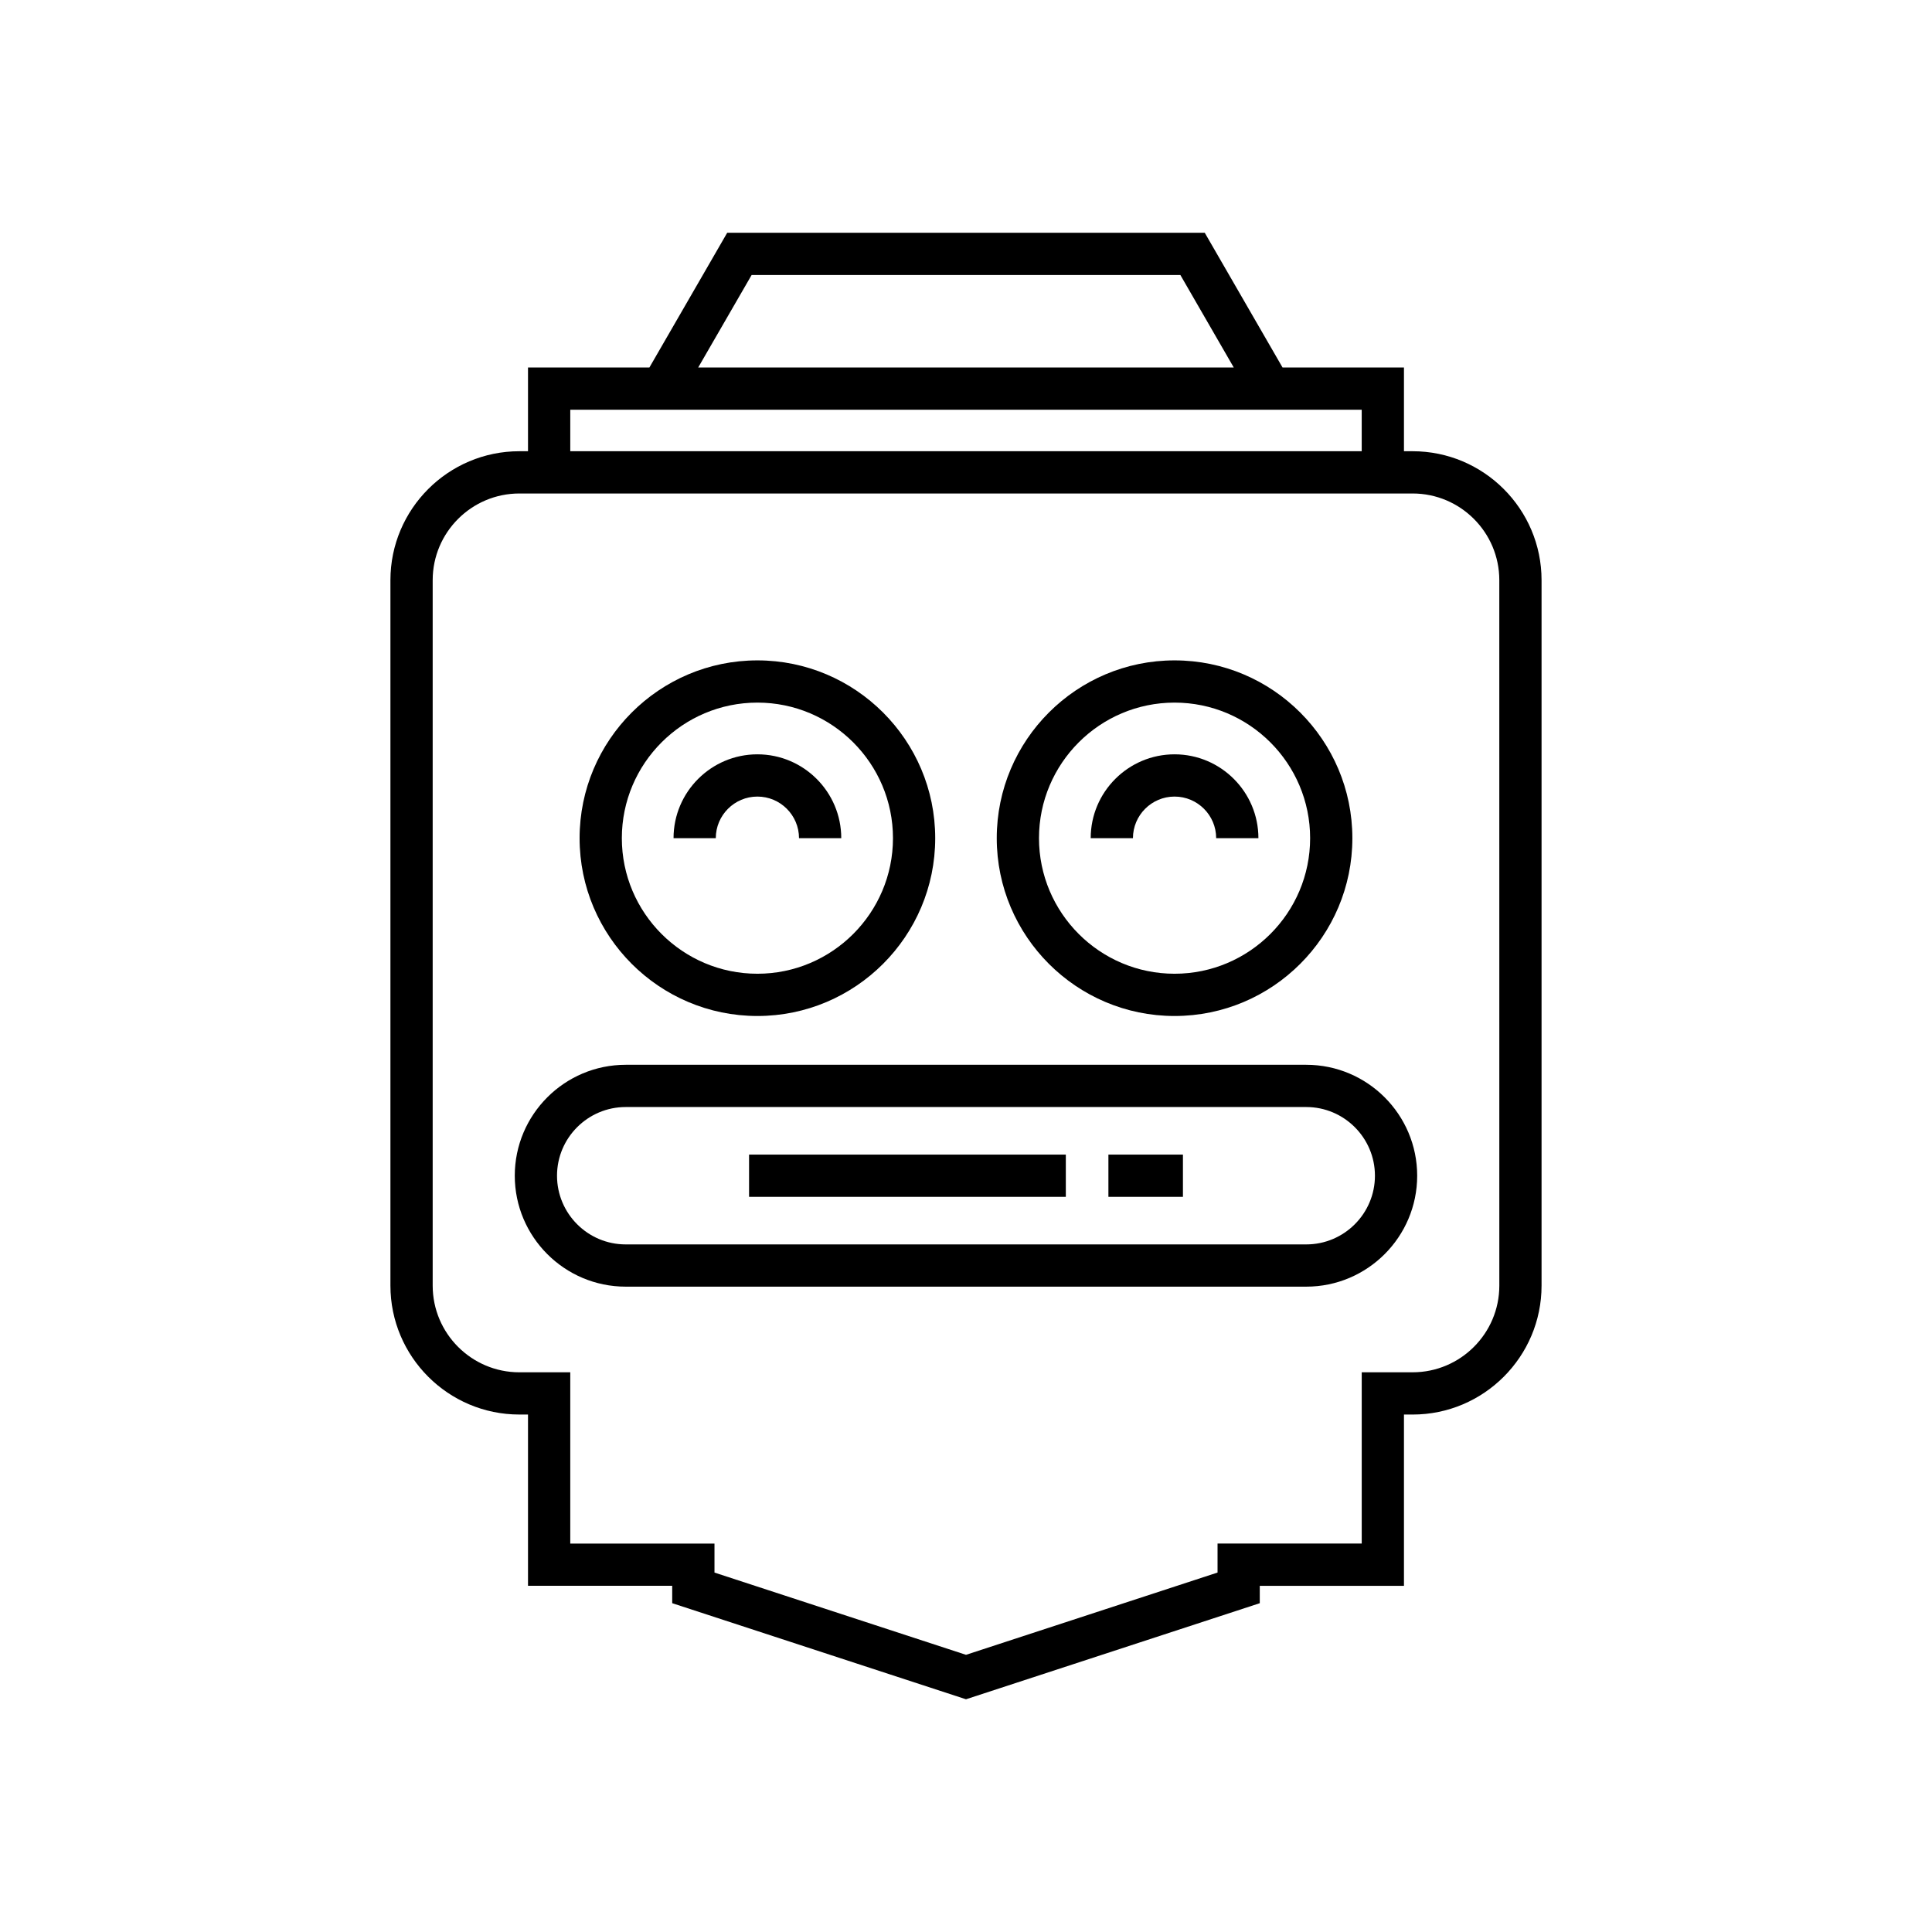
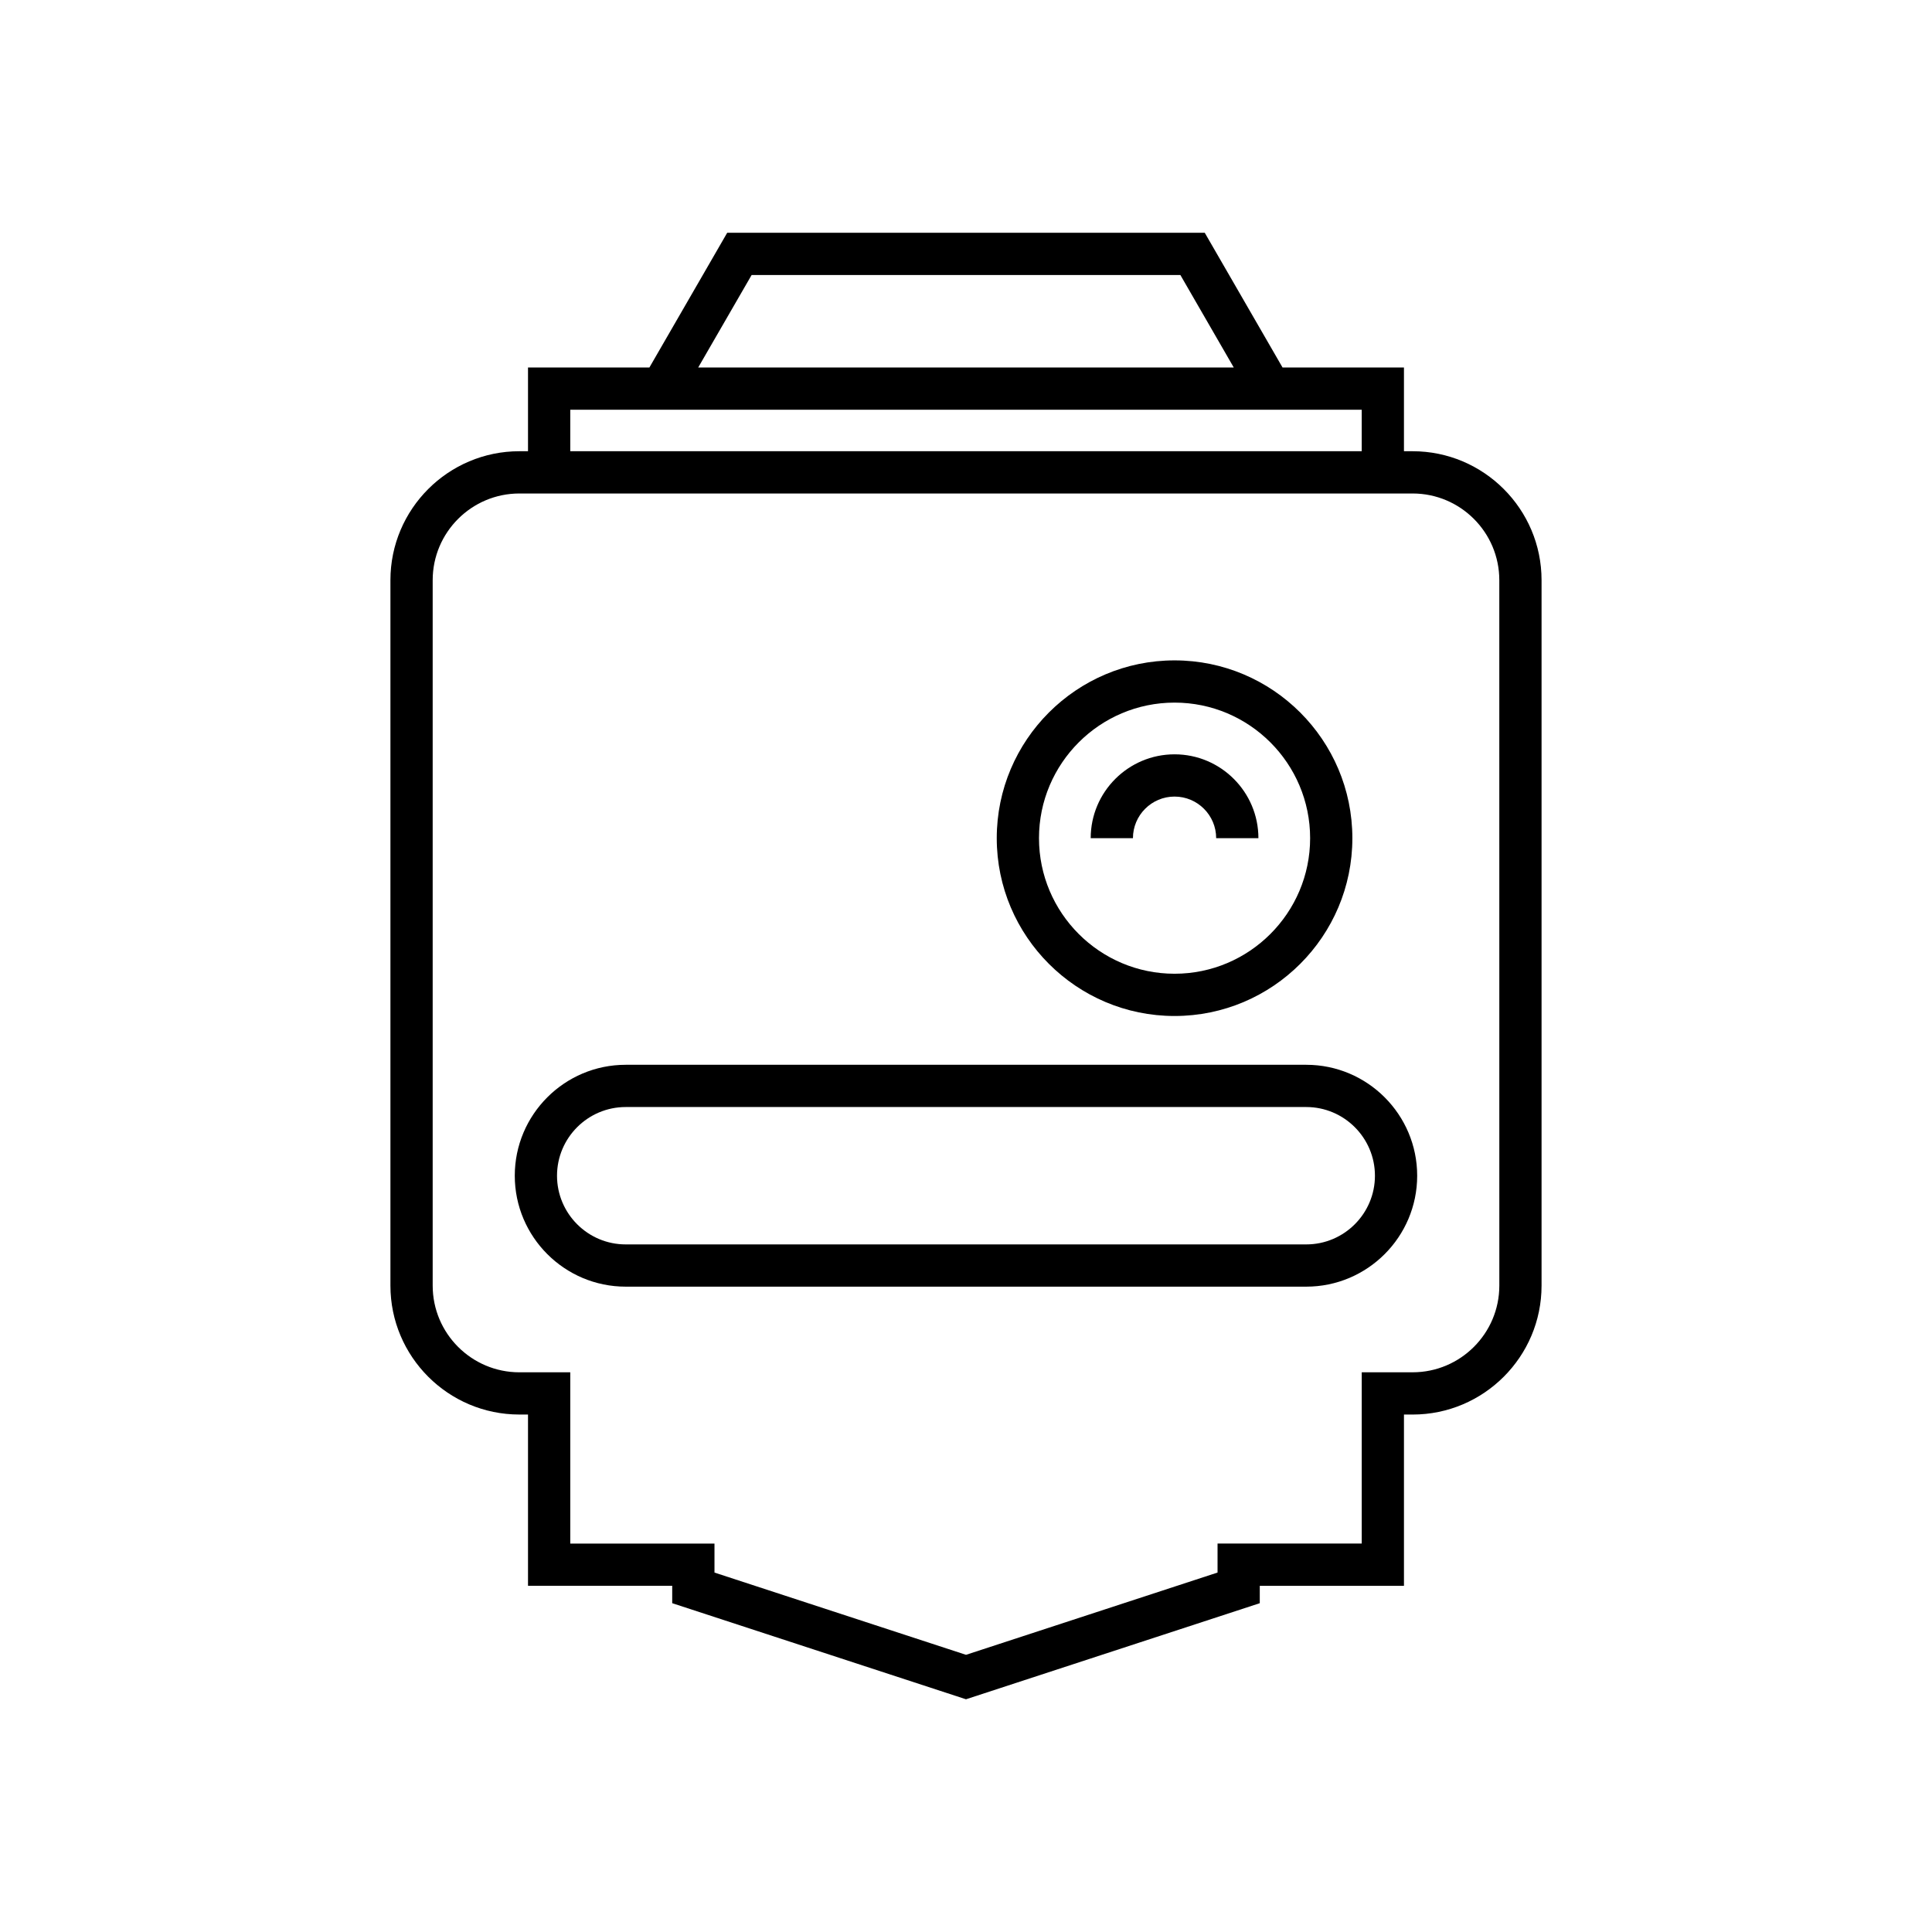
<svg xmlns="http://www.w3.org/2000/svg" fill="#000000" width="800px" height="800px" version="1.1" viewBox="144 144 512 512">
  <g>
    <path d="m518.36 263.58h-2.297v-22.188h-32.176l-20.617-35.707-126.55-0.004-20.621 35.707-32.172 0.004v22.188h-2.293c-18.84 0-34.168 15.328-34.168 34.168v186.95c0 18.84 15.328 34.168 34.168 34.168h2.293v45.387h38.215v4.606l77.855 25.465 77.855-25.461v-4.606h38.211v-45.387h2.297c18.84 0 34.168-15.328 34.168-34.168v-186.95c0-18.844-15.328-34.172-34.172-34.172zm-175.17-46.703h113.62l14.148 24.512-141.93 0.004zm-48.062 35.711h209.74v10.992h-209.74zm246.21 232.11c0 12.668-10.305 22.973-22.973 22.973h-13.492v45.387h-38.211v7.684l-66.66 21.801-66.656-21.797v-7.684h-38.219v-45.387h-13.488c-12.668 0-22.973-10.305-22.973-22.973v-186.95c0-12.668 10.305-22.973 22.973-22.973h236.72c12.668 0 22.973 10.305 22.973 22.973z" />
-     <path d="m344.72 413.25c25.984 0 47.121-21.141 47.121-47.121 0-25.984-21.137-47.121-47.121-47.121s-47.121 21.141-47.121 47.121c-0.004 25.98 21.137 47.121 47.121 47.121zm0-83.051c19.809 0 35.926 16.117 35.926 35.926 0 19.812-16.117 35.926-35.926 35.926-19.812 0-35.926-16.117-35.926-35.926 0-19.812 16.113-35.926 35.926-35.926z" />
-     <path d="m344.72 355.1c6.078 0 11.027 4.949 11.027 11.027h11.195c0-12.254-9.969-22.223-22.223-22.223s-22.223 9.969-22.223 22.223h11.195c0-6.078 4.949-11.027 11.027-11.027z" />
    <path d="m455.27 413.25c25.984 0 47.121-21.141 47.121-47.121 0-25.984-21.137-47.121-47.121-47.121-25.984 0-47.121 21.141-47.121 47.121 0 25.98 21.141 47.121 47.121 47.121zm0-83.051c19.809 0 35.926 16.117 35.926 35.926 0 19.812-16.117 35.926-35.926 35.926-19.812 0-35.926-16.117-35.926-35.926 0-19.812 16.117-35.926 35.926-35.926z" />
    <path d="m455.27 355.1c6.078 0 11.027 4.949 11.027 11.027h11.195c0-12.254-9.969-22.223-22.223-22.223-12.254 0-22.223 9.969-22.223 22.223h11.195c0.004-6.078 4.949-11.027 11.027-11.027z" />
    <path d="m490.17 426.18h-180.35c-16.211 0-29.398 13.188-29.398 29.398 0 16.207 13.188 29.398 29.398 29.398h180.35c16.211 0 29.398-13.188 29.398-29.398 0-16.211-13.188-29.398-29.398-29.398zm0 47.602h-180.35c-10.035 0-18.203-8.164-18.203-18.203 0-10.035 8.168-18.203 18.203-18.203h180.35c10.035 0 18.203 8.168 18.203 18.203 0 10.039-8.168 18.203-18.203 18.203z" />
-     <path d="m342.51 449.98h83.945v11.195h-83.945z" />
-     <path d="m437.74 449.98h19.75v11.195h-19.75z" />
  </g>
</svg>